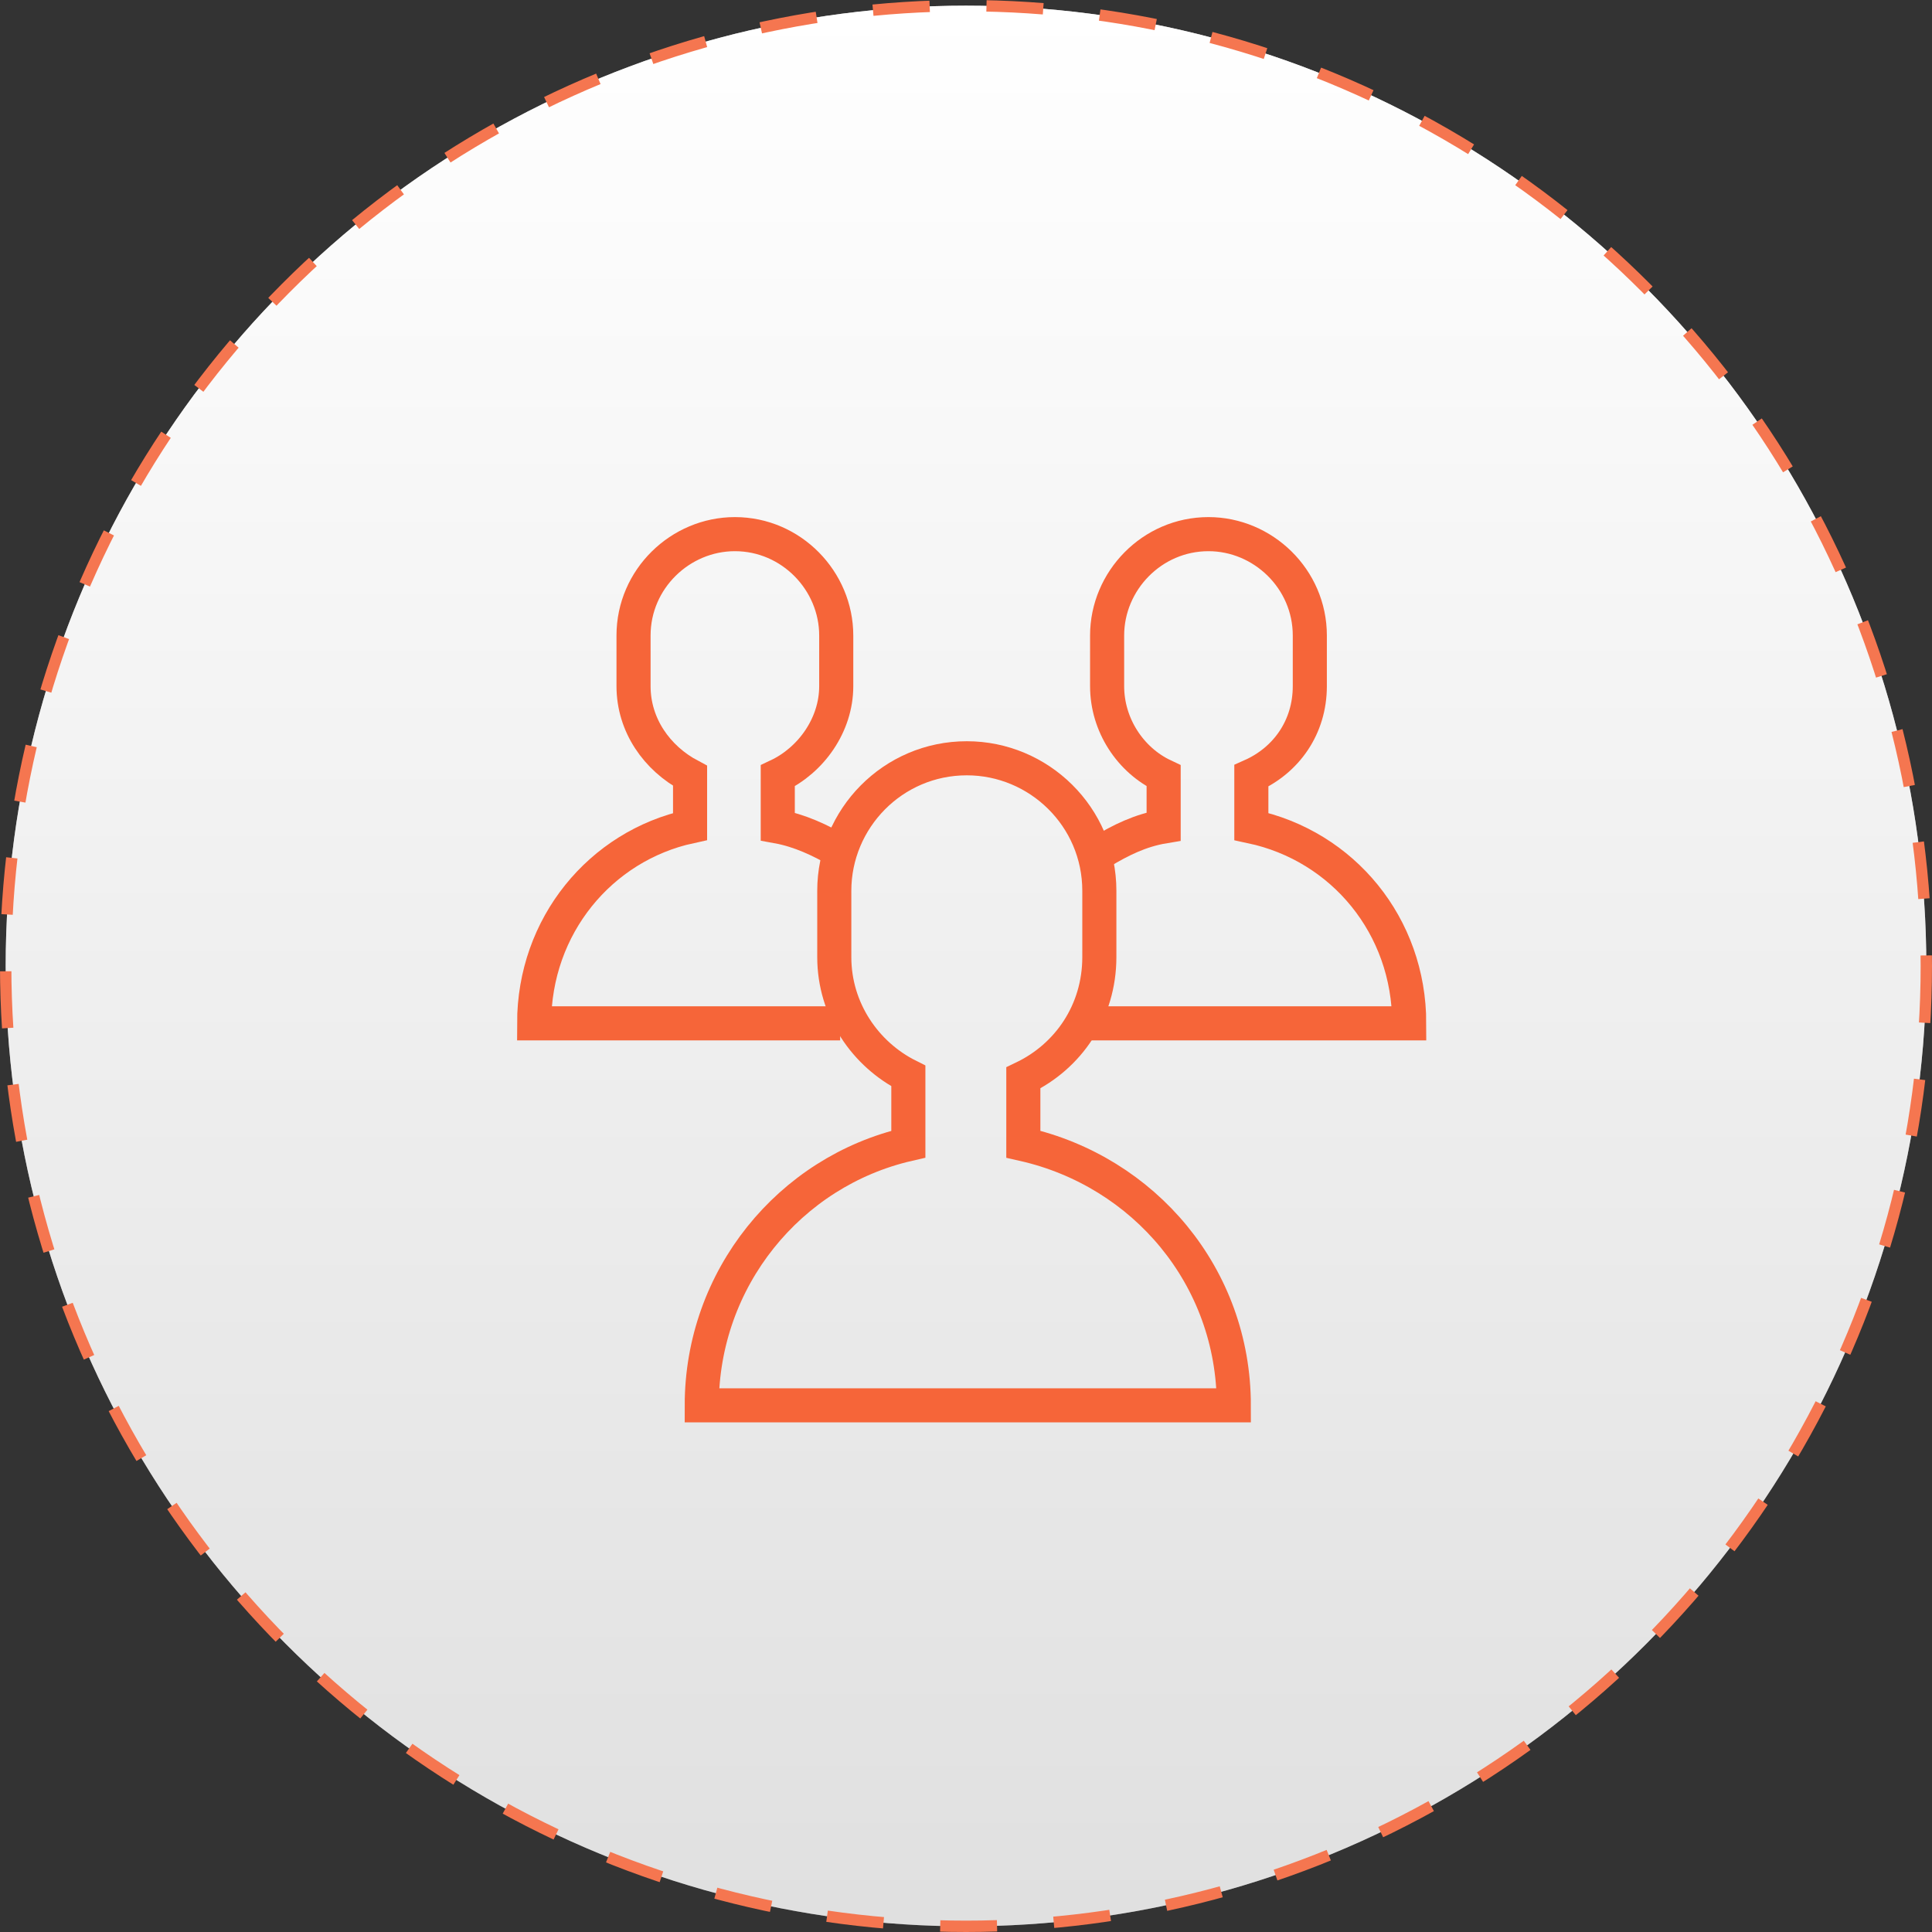
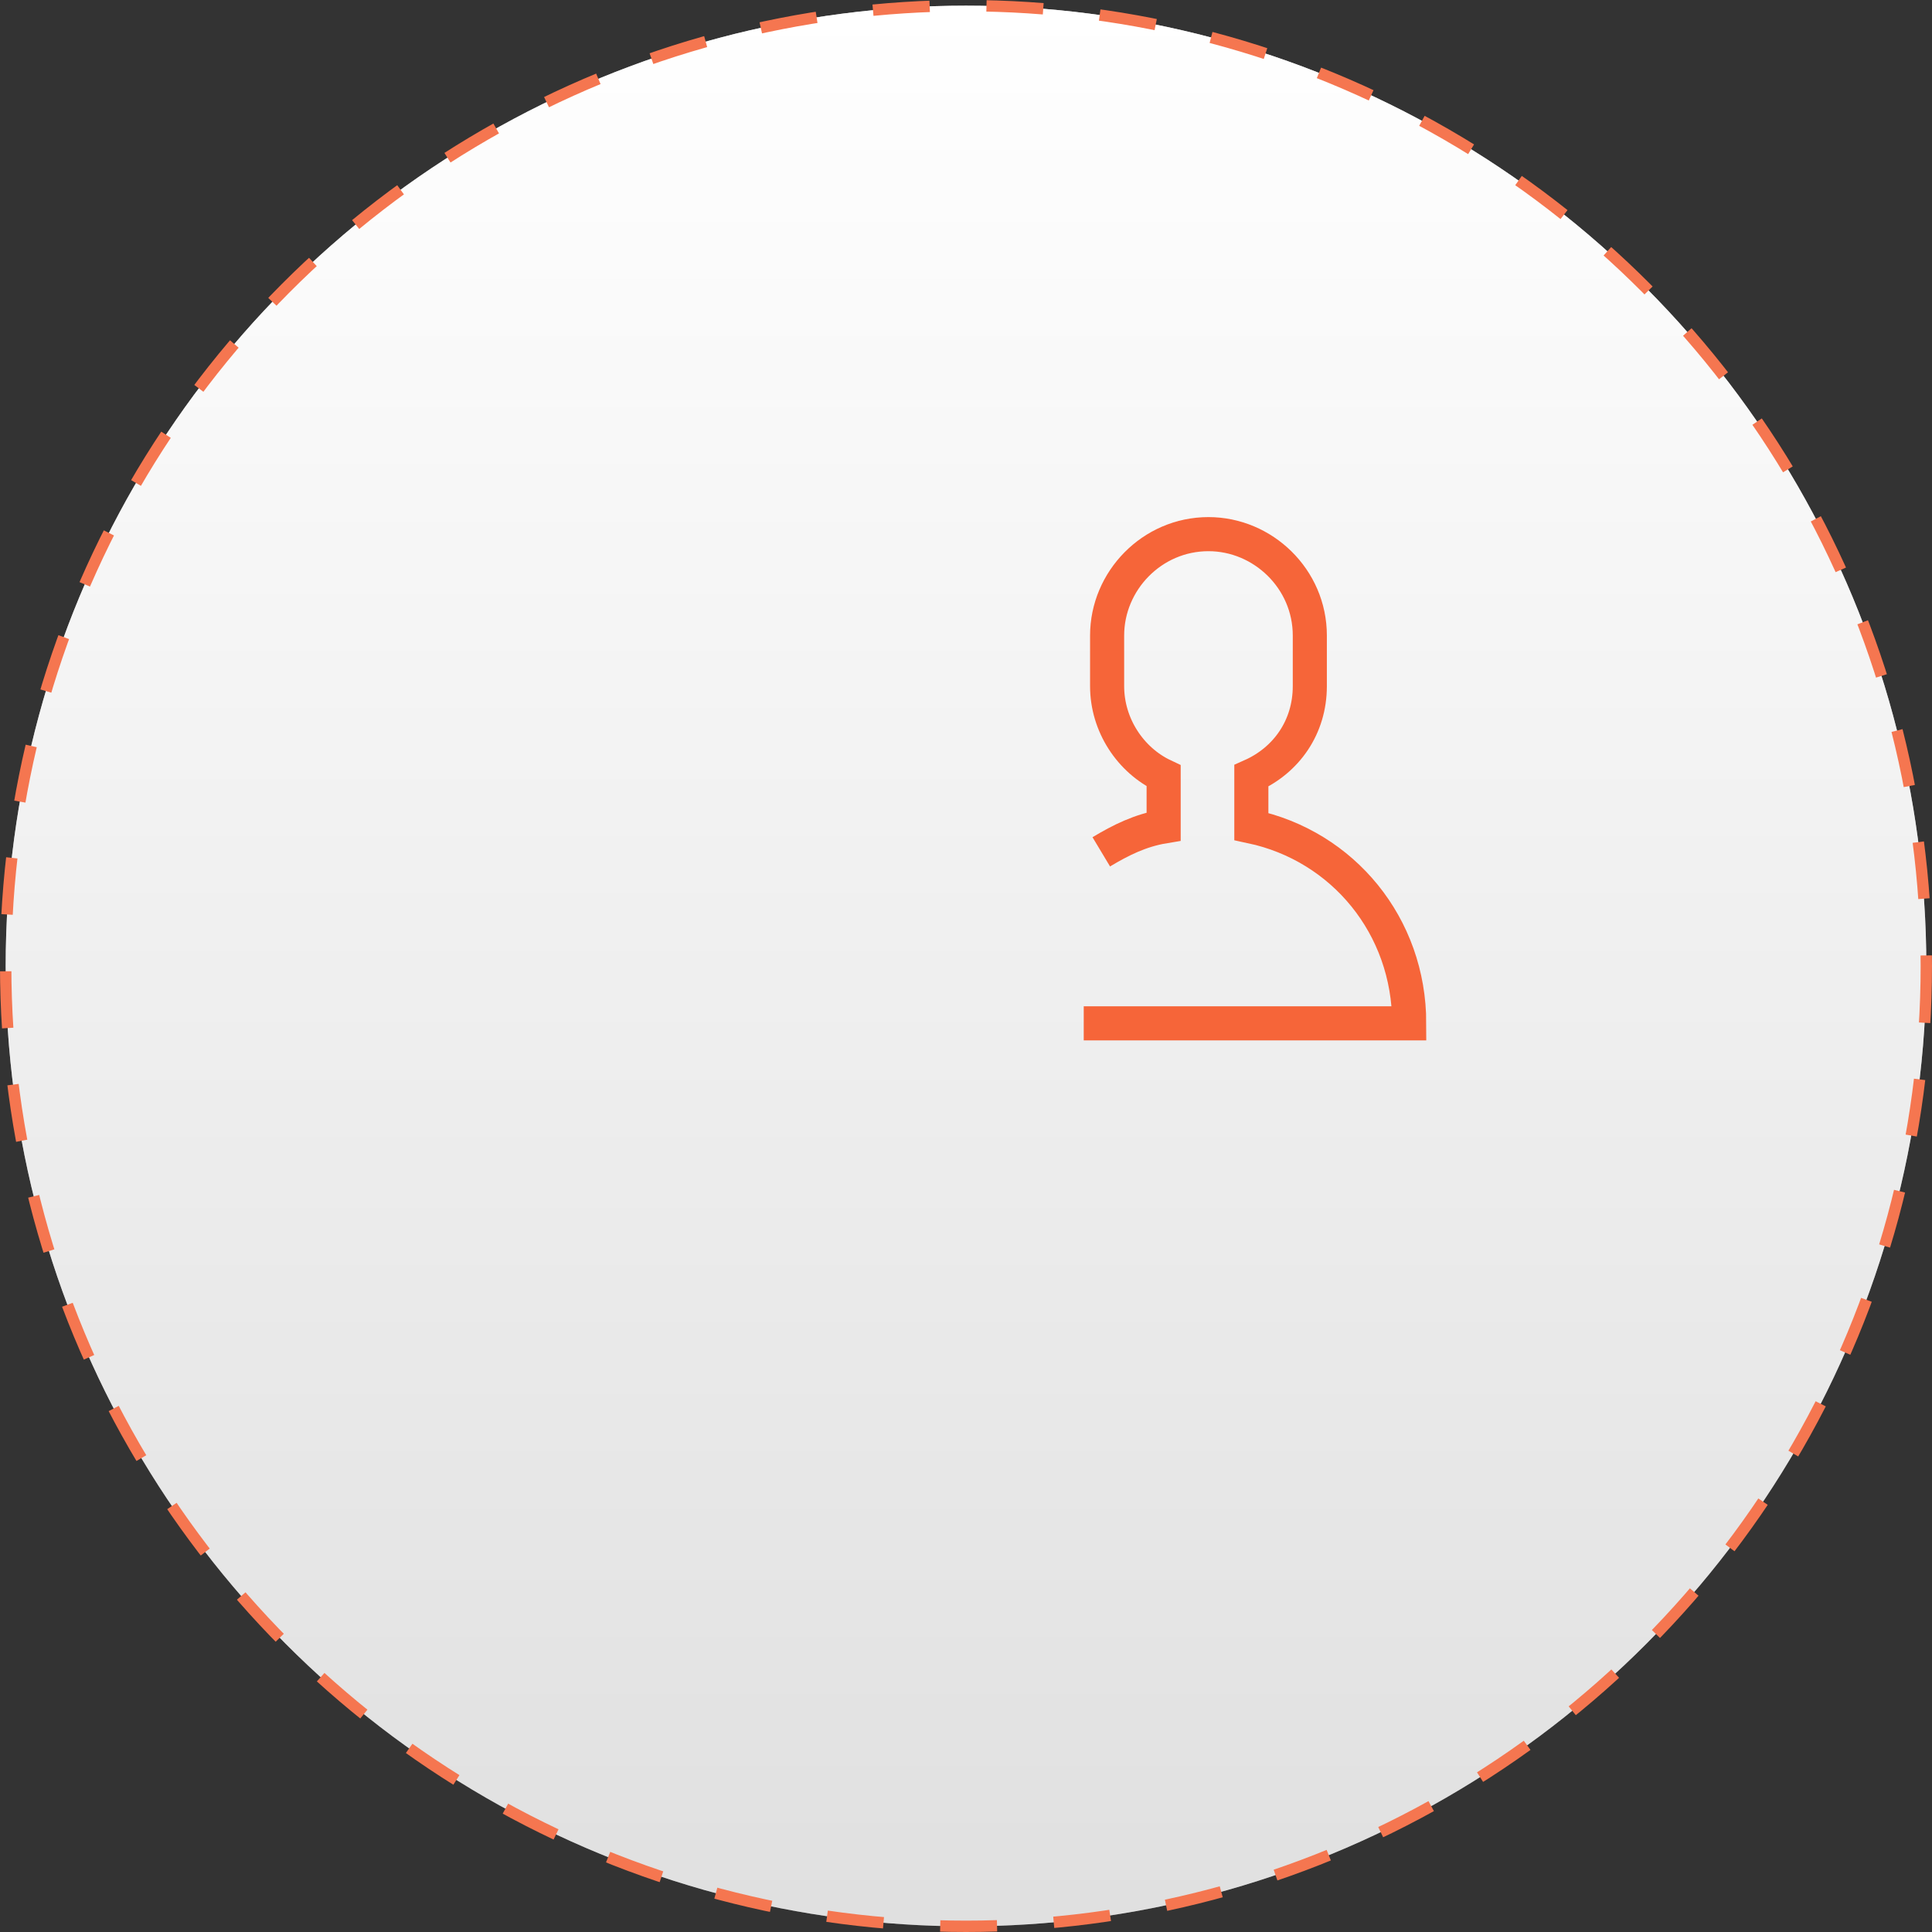
<svg xmlns="http://www.w3.org/2000/svg" width="170" height="170" viewBox="0 0 170 170" fill="none">
  <rect x="0" y="0" width="170" height="170" fill="#333333" stroke="none" />
  <circle cx="85" cy="85" r="84.5" fill="#C4C4C4" />
  <circle cx="85" cy="85" r="84.5" fill="url(#paint0_linear)" />
  <circle cx="85" cy="85" r="84.5" stroke="#F57650" stroke-dasharray="5 5" />
-   <path d="M108.566 123.658C108.566 112.339 100.677 103.079 90.045 100.678V94.847C93.989 92.96 96.733 89.016 96.733 84.214C96.733 83.185 96.733 79.412 96.733 78.383C96.733 71.867 91.417 66.722 85.071 66.722C78.555 66.722 73.41 72.038 73.41 78.383C73.41 79.412 73.41 83.185 73.41 84.214C73.41 88.845 76.154 92.789 79.927 94.675V100.678C69.465 103.079 61.748 112.511 61.748 123.658H108.566Z" stroke="#F66539" stroke-width="3" stroke-miterlimit="10" />
  <path d="M96.903 74.954C98.618 73.925 100.333 73.067 102.391 72.724V68.265C99.475 66.893 97.417 63.806 97.417 60.377C97.417 59.691 97.417 56.775 97.417 55.918C97.417 51.116 101.362 47 106.335 47C111.137 47 115.253 50.944 115.253 55.918C115.253 56.604 115.253 59.519 115.253 60.377C115.253 63.978 113.195 66.893 110.108 68.265V72.724C118.168 74.439 123.999 81.471 123.999 90.045H95.359" stroke="#F66539" stroke-width="3" stroke-miterlimit="10" />
-   <path d="M73.925 74.954C72.21 73.925 70.323 73.067 68.437 72.724V68.265C71.352 66.893 73.582 63.806 73.582 60.377C73.582 59.691 73.582 56.775 73.582 55.918C73.582 51.116 69.637 47 64.664 47C59.862 47 55.746 50.944 55.746 55.918C55.746 56.604 55.746 59.519 55.746 60.377C55.746 63.806 57.804 66.722 60.72 68.265V72.724C52.831 74.439 47 81.471 47 90.045H73.925" stroke="#F66539" stroke-width="3" stroke-miterlimit="10" />
  <defs>
    <linearGradient id="paint0_linear" x1="85" y1="0" x2="85" y2="170" gradientUnits="userSpaceOnUse">
      <stop stop-color="white" />
      <stop offset="1" stop-color="white" stop-opacity="0.47" />
    </linearGradient>
  </defs>
</svg>